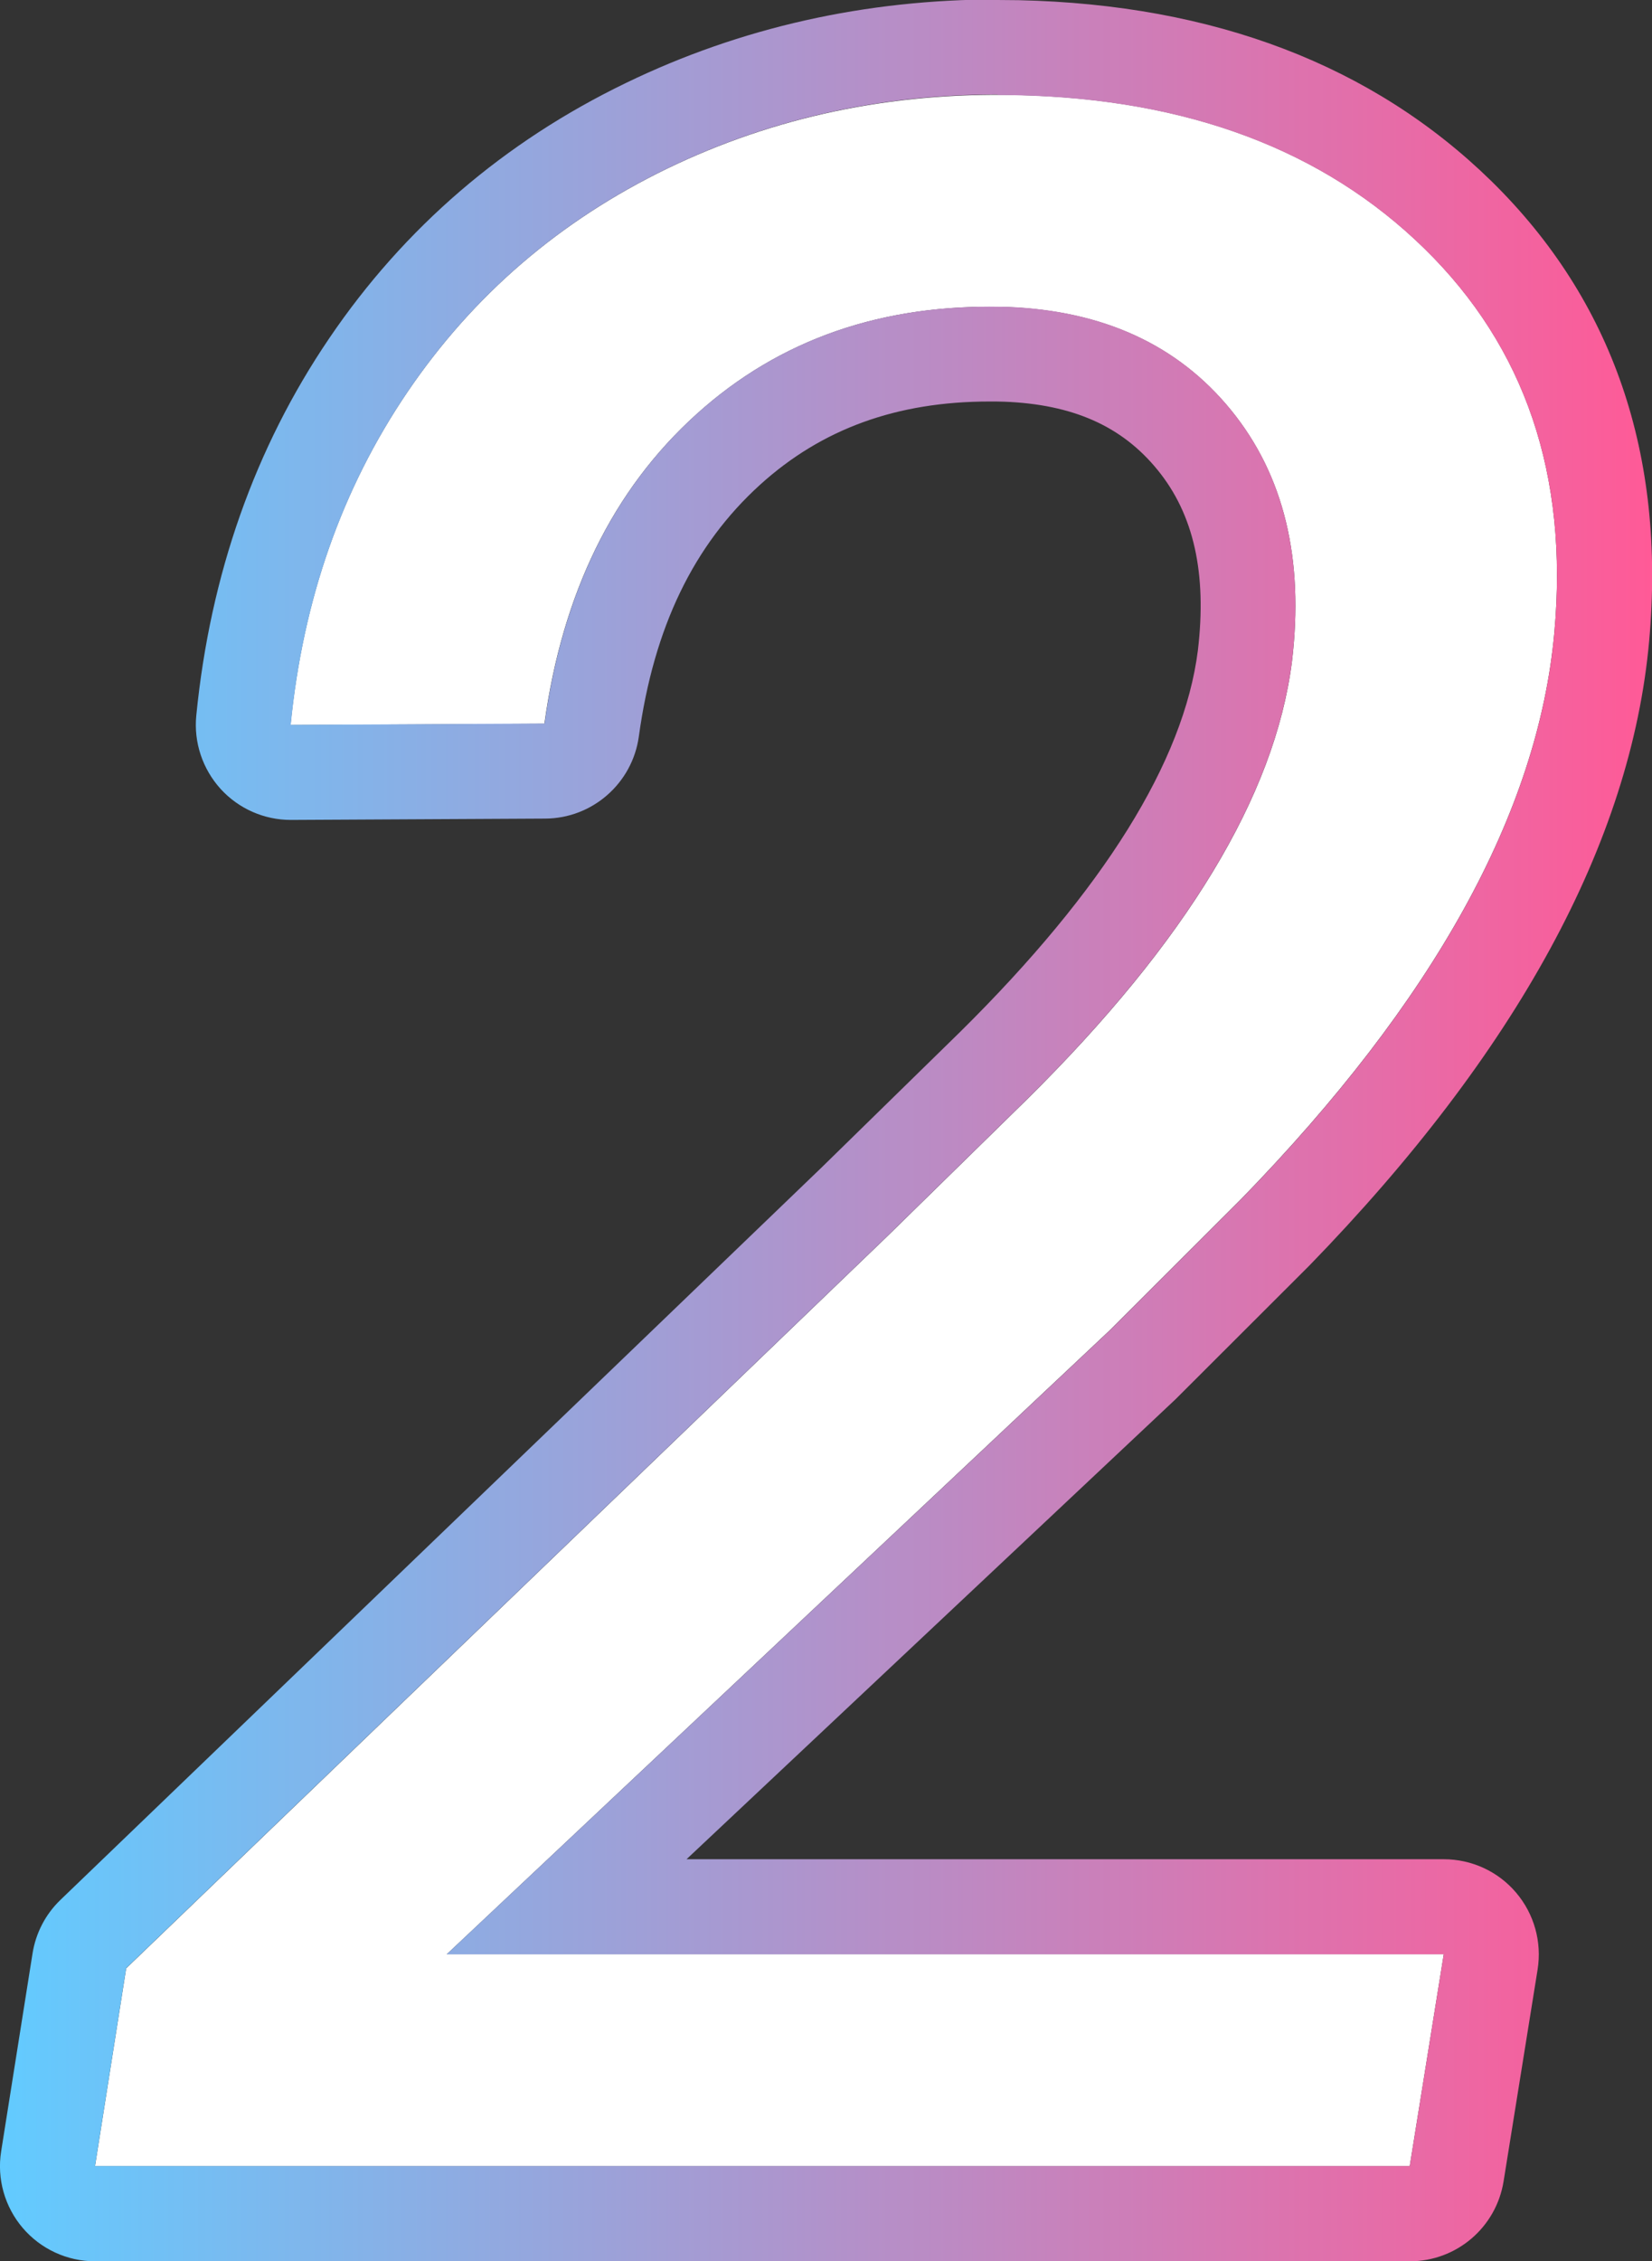
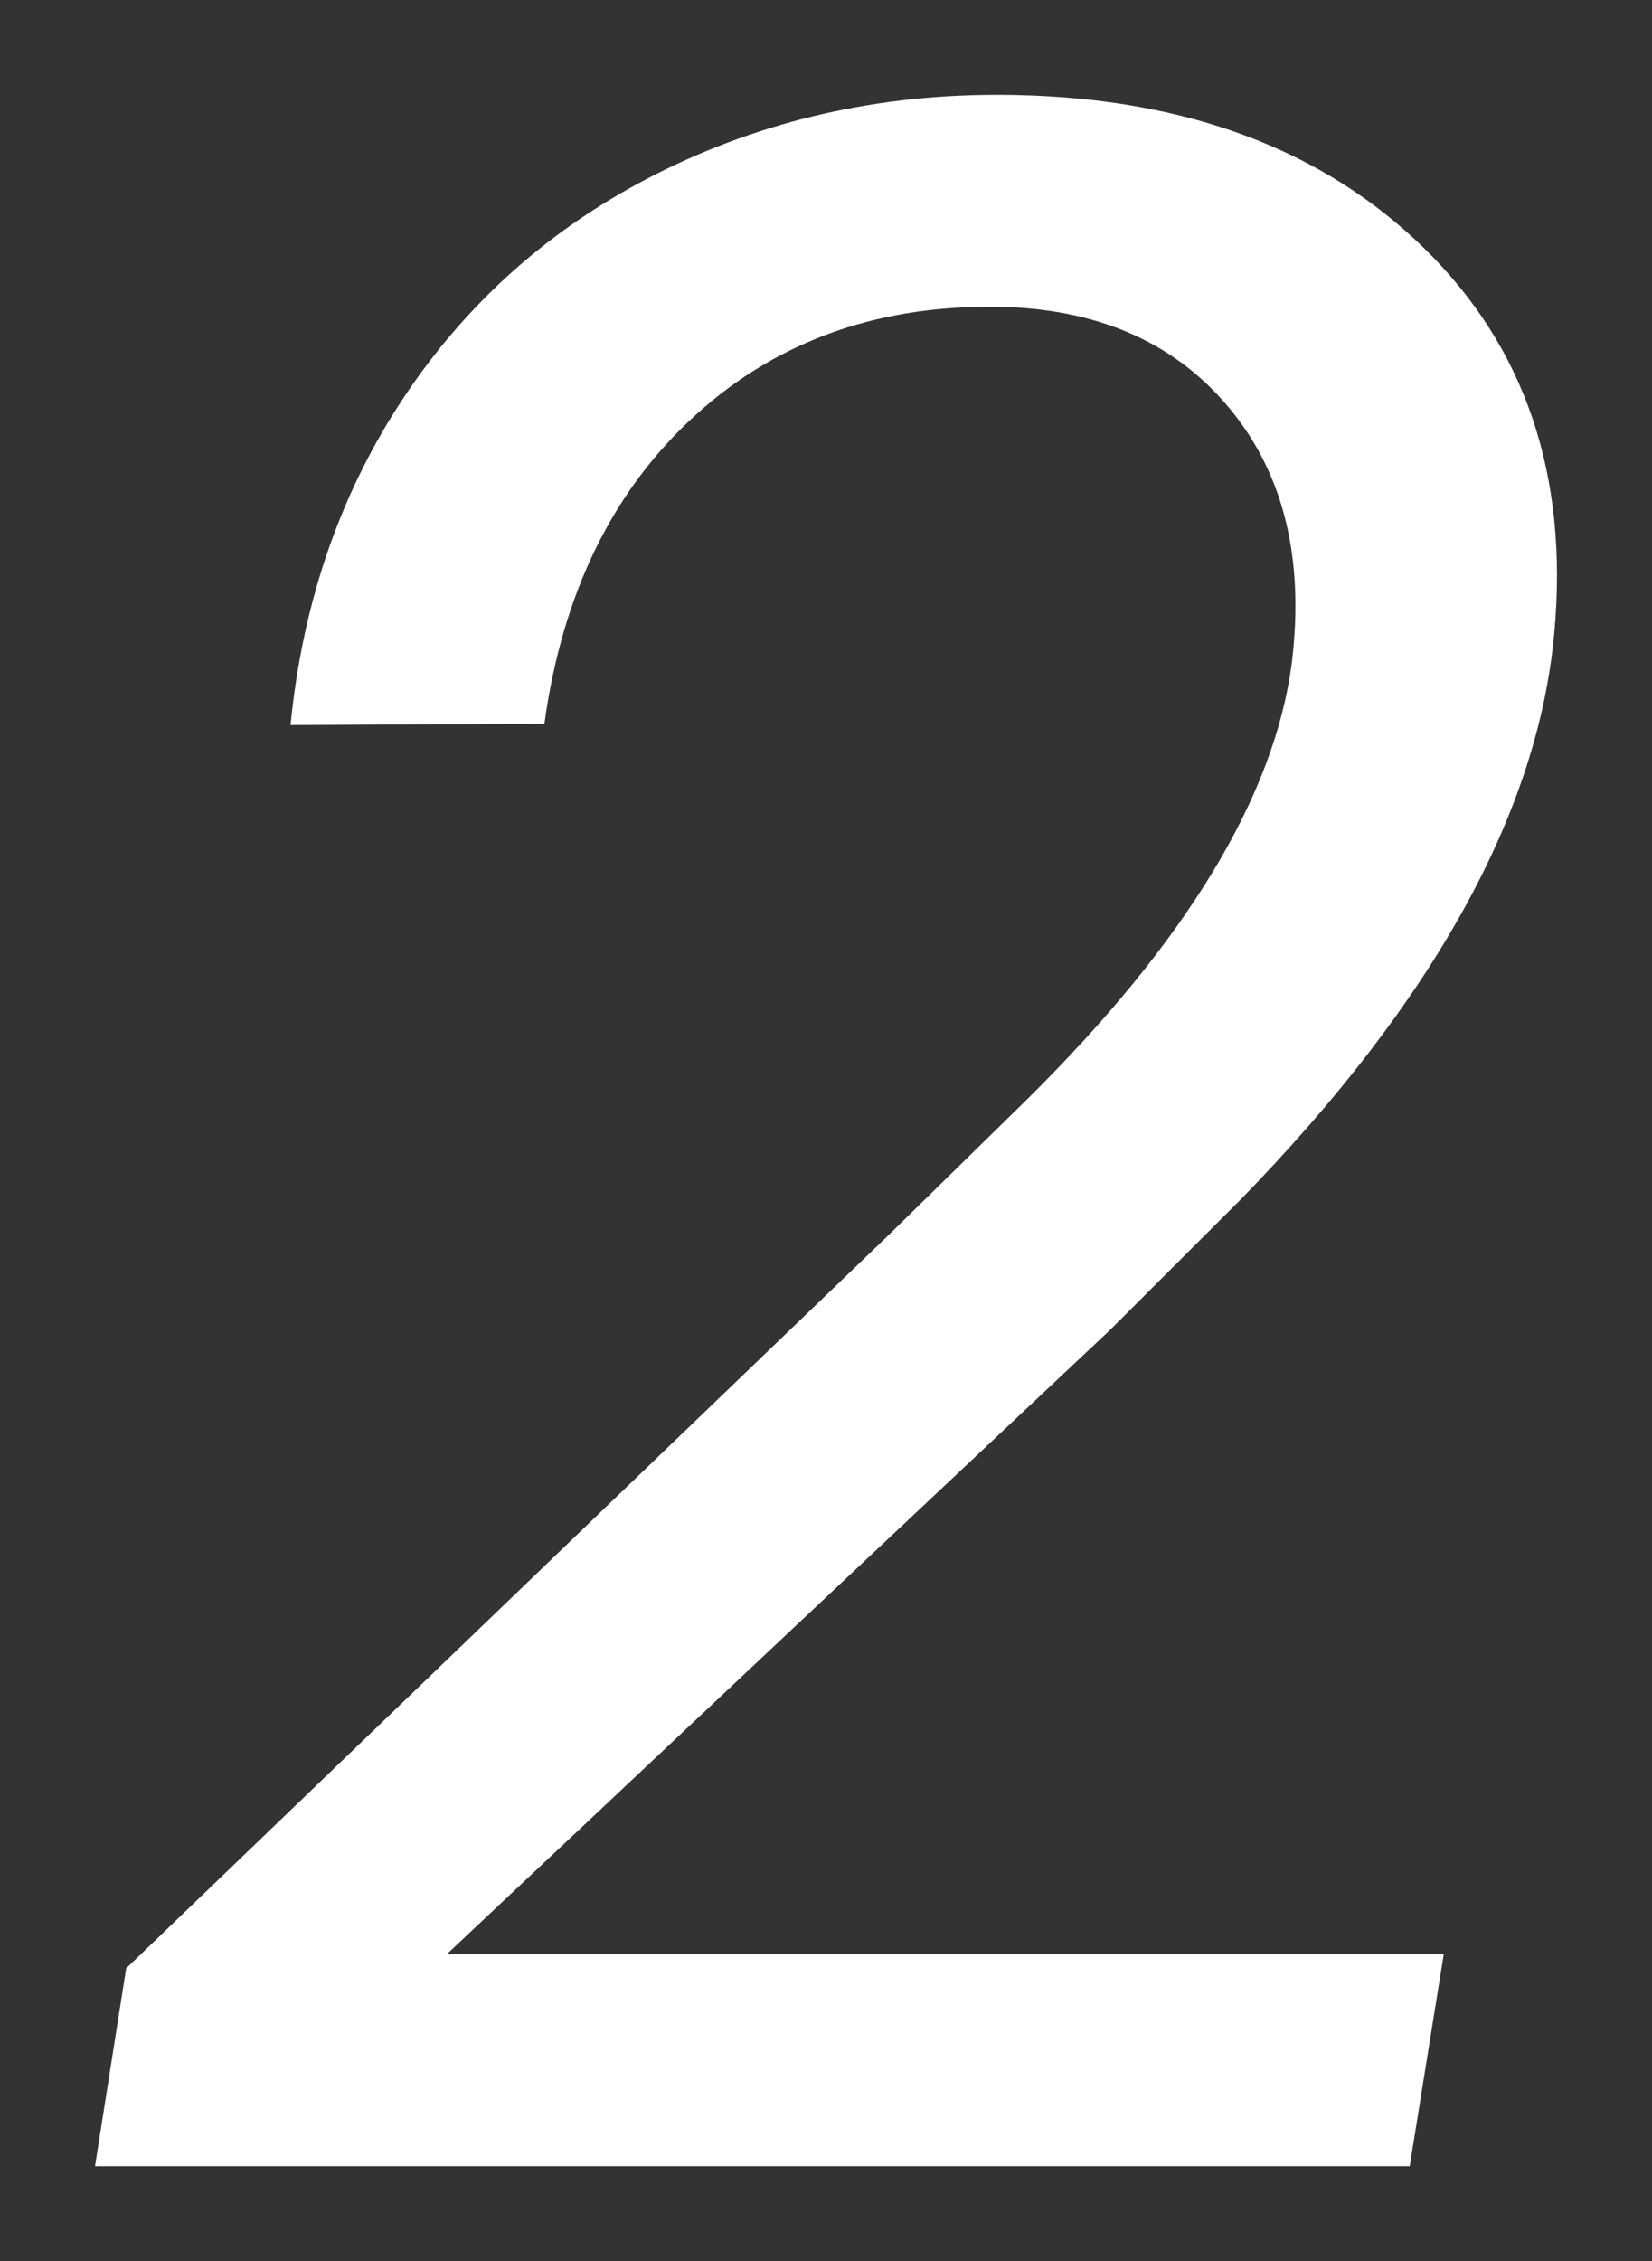
<svg xmlns="http://www.w3.org/2000/svg" id="_レイヤー_2" data-name="レイヤー 2" width="86.94" height="118.95" viewBox="0 0 86.94 118.95">
  <rect x="0" y="0" width="86.94" height="118.95" fill="#333333" stroke="none" />
  <defs>
    <style>
      .cls-1 {
        fill: #fff;
      }

      .cls-2 {
        fill: url(#_新規グラデーションスウォッチ_3);
      }
    </style>
    <linearGradient id="_新規グラデーションスウォッチ_3" data-name="新規グラデーションスウォッチ 3" x1="0" y1="59.47" x2="86.94" y2="59.47" gradientUnits="userSpaceOnUse">
      <stop offset="0" stop-color="#62cbff" />
      <stop offset="1" stop-color="#ff5a97" />
    </linearGradient>
  </defs>
  <g id="_レイヤー_1-2" data-name="レイヤー 1">
    <g>
      <path class="cls-1" d="M74.19,113.95H5l1.64-10.41,40.08-38.53,7.31-7.16c8.41-8.31,13.06-15.99,13.96-23.03,.65-5.41-.42-9.83-3.21-13.25-2.79-3.42-6.72-5.23-11.79-5.42-6.52-.2-11.97,1.69-16.35,5.65-4.38,3.96-7.04,9.39-7.99,16.27l-13.36,.07c.65-6.59,2.7-12.44,6.16-17.53,3.46-5.09,8.01-9,13.66-11.74,5.65-2.73,11.78-4.02,18.4-3.87,9.01,.2,16.16,2.89,21.46,8.08,5.3,5.19,7.58,11.92,6.83,20.19-.85,9.45-6.34,19.39-16.5,29.82l-6.87,6.86L23.51,102.8h52.47l-1.79,11.14Z" />
-       <path class="cls-2" d="M52.5,5c.34,0,.67,0,1.01,.01,9.01,.2,16.16,2.89,21.46,8.08,5.3,5.19,7.58,11.92,6.83,20.19-.85,9.45-6.34,19.39-16.5,29.82l-6.87,6.86L23.51,102.8h52.47l-1.79,11.14H5l1.64-10.41,40.08-38.53,7.31-7.16c8.41-8.31,13.06-15.99,13.96-23.03,.65-5.41-.42-9.83-3.21-13.25-2.79-3.42-6.72-5.23-11.79-5.42-.31,0-.61-.01-.91-.01-6.12,0-11.26,1.89-15.43,5.66-4.38,3.96-7.04,9.39-7.99,16.27l-13.36,.07c.65-6.59,2.7-12.44,6.16-17.53,3.46-5.09,8.01-9,13.66-11.74,5.36-2.59,11.15-3.89,17.39-3.89m0-5c-6.97,0-13.55,1.48-19.56,4.39-6.42,3.1-11.68,7.62-15.62,13.43-3.92,5.77-6.27,12.45-7,19.85-.14,1.41,.33,2.81,1.28,3.86,.95,1.04,2.29,1.63,3.69,1.63h.03l13.36-.07c2.49-.01,4.59-1.86,4.93-4.32,.79-5.74,2.88-10.07,6.39-13.25,3.25-2.94,7.2-4.37,12.08-4.37,.25,0,.51,0,.76,.01,3.61,.14,6.19,1.28,8.07,3.59,1.91,2.34,2.6,5.45,2.12,9.5-.74,5.83-4.95,12.59-12.51,20.06l-7.3,7.14L3.18,99.94c-.79,.76-1.3,1.75-1.47,2.83L.06,113.17c-.23,1.44,.19,2.92,1.14,4.03,.95,1.11,2.34,1.75,3.8,1.75H74.19c2.46,0,4.55-1.78,4.94-4.21l1.79-11.14c.23-1.45-.18-2.92-1.13-4.04-.95-1.12-2.34-1.76-3.81-1.76H36.13l25.74-24.2s.07-.07,.11-.11l6.87-6.86s.03-.03,.05-.05c10.92-11.23,16.94-22.28,17.89-32.86,.88-9.79-1.91-17.93-8.31-24.2C72.26,3.44,63.9,.24,53.62,.01c-.37,0-.75-.01-1.12-.01h0Z" />
    </g>
  </g>
</svg>